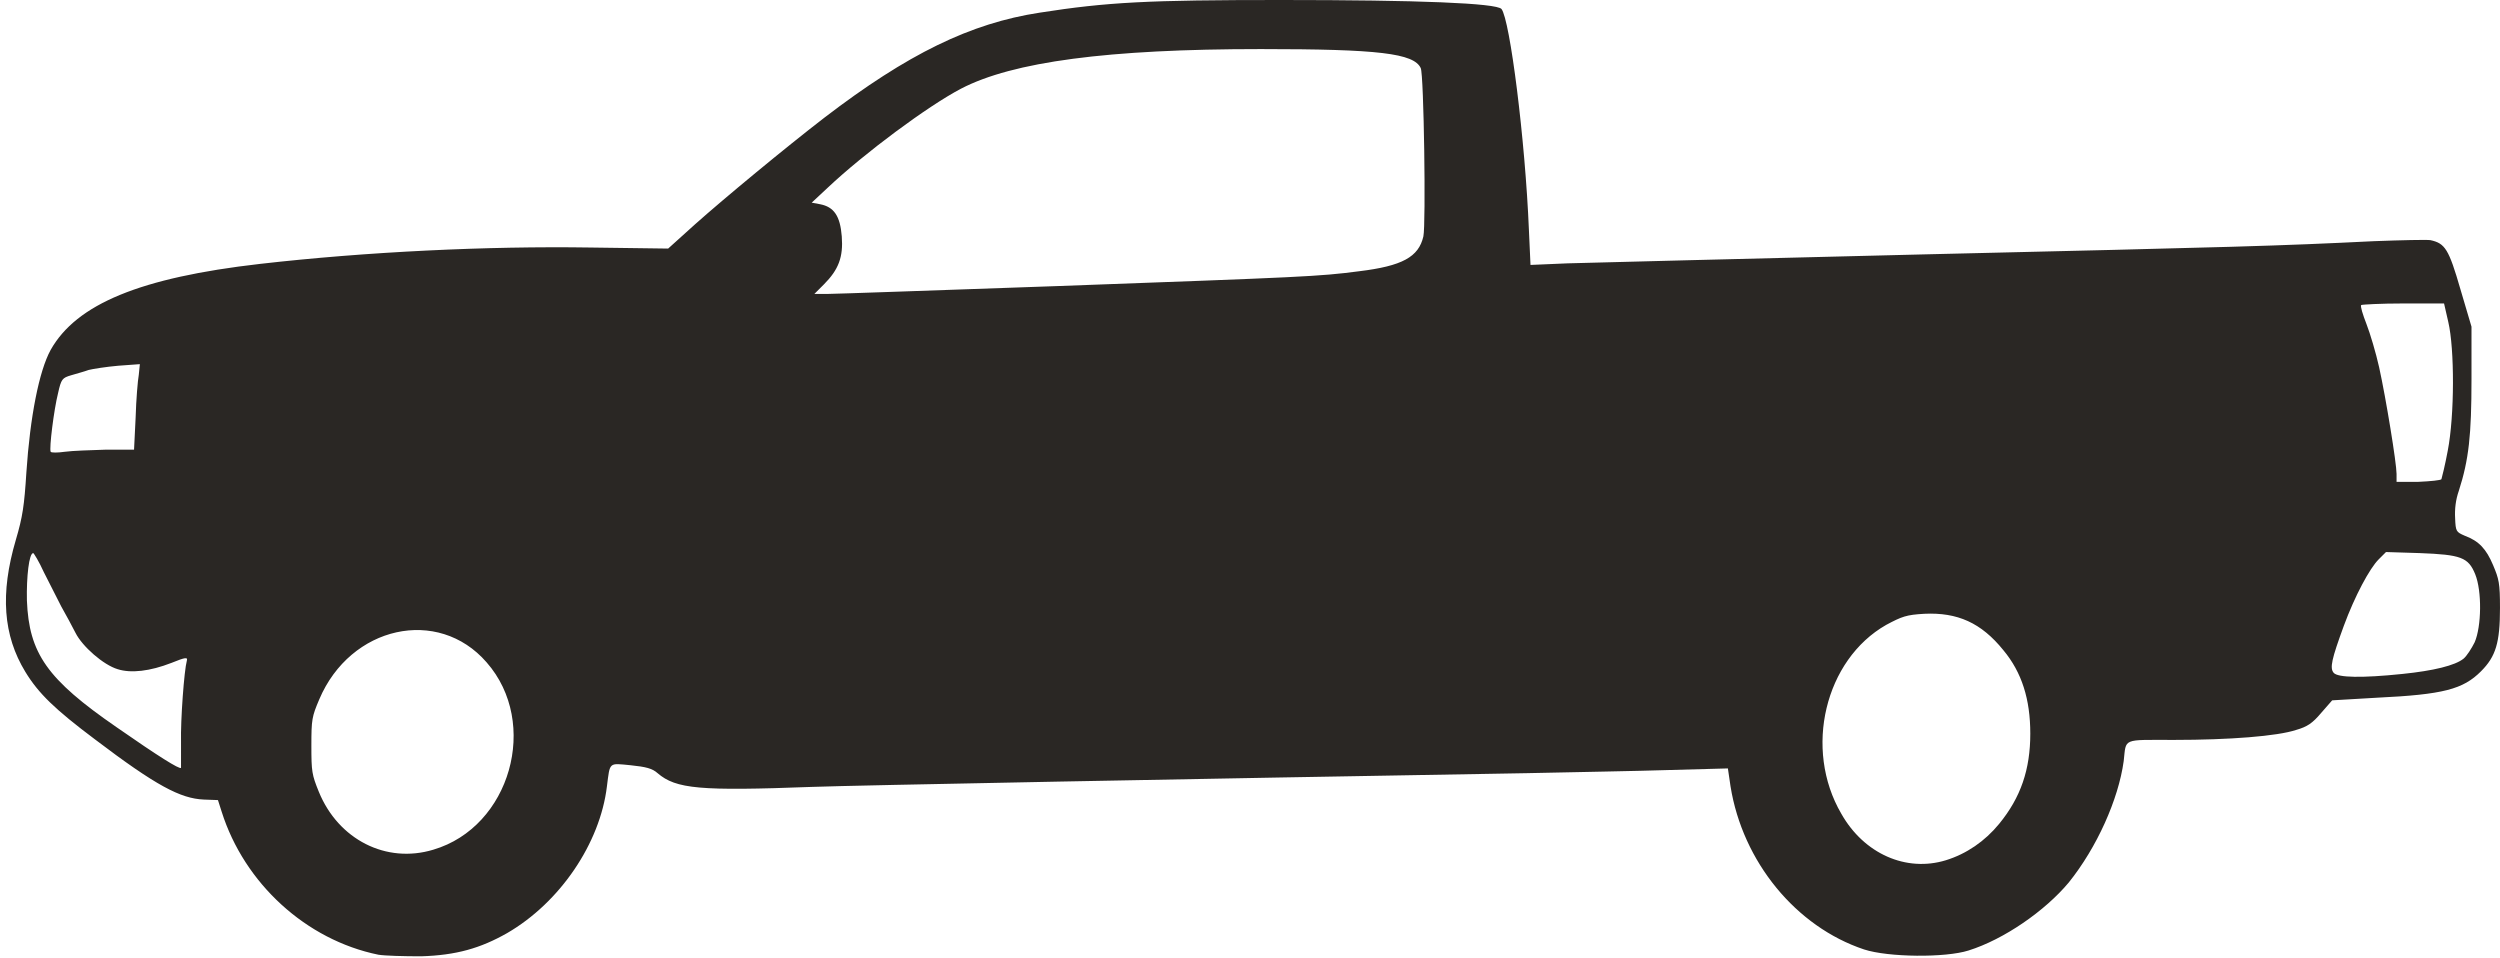
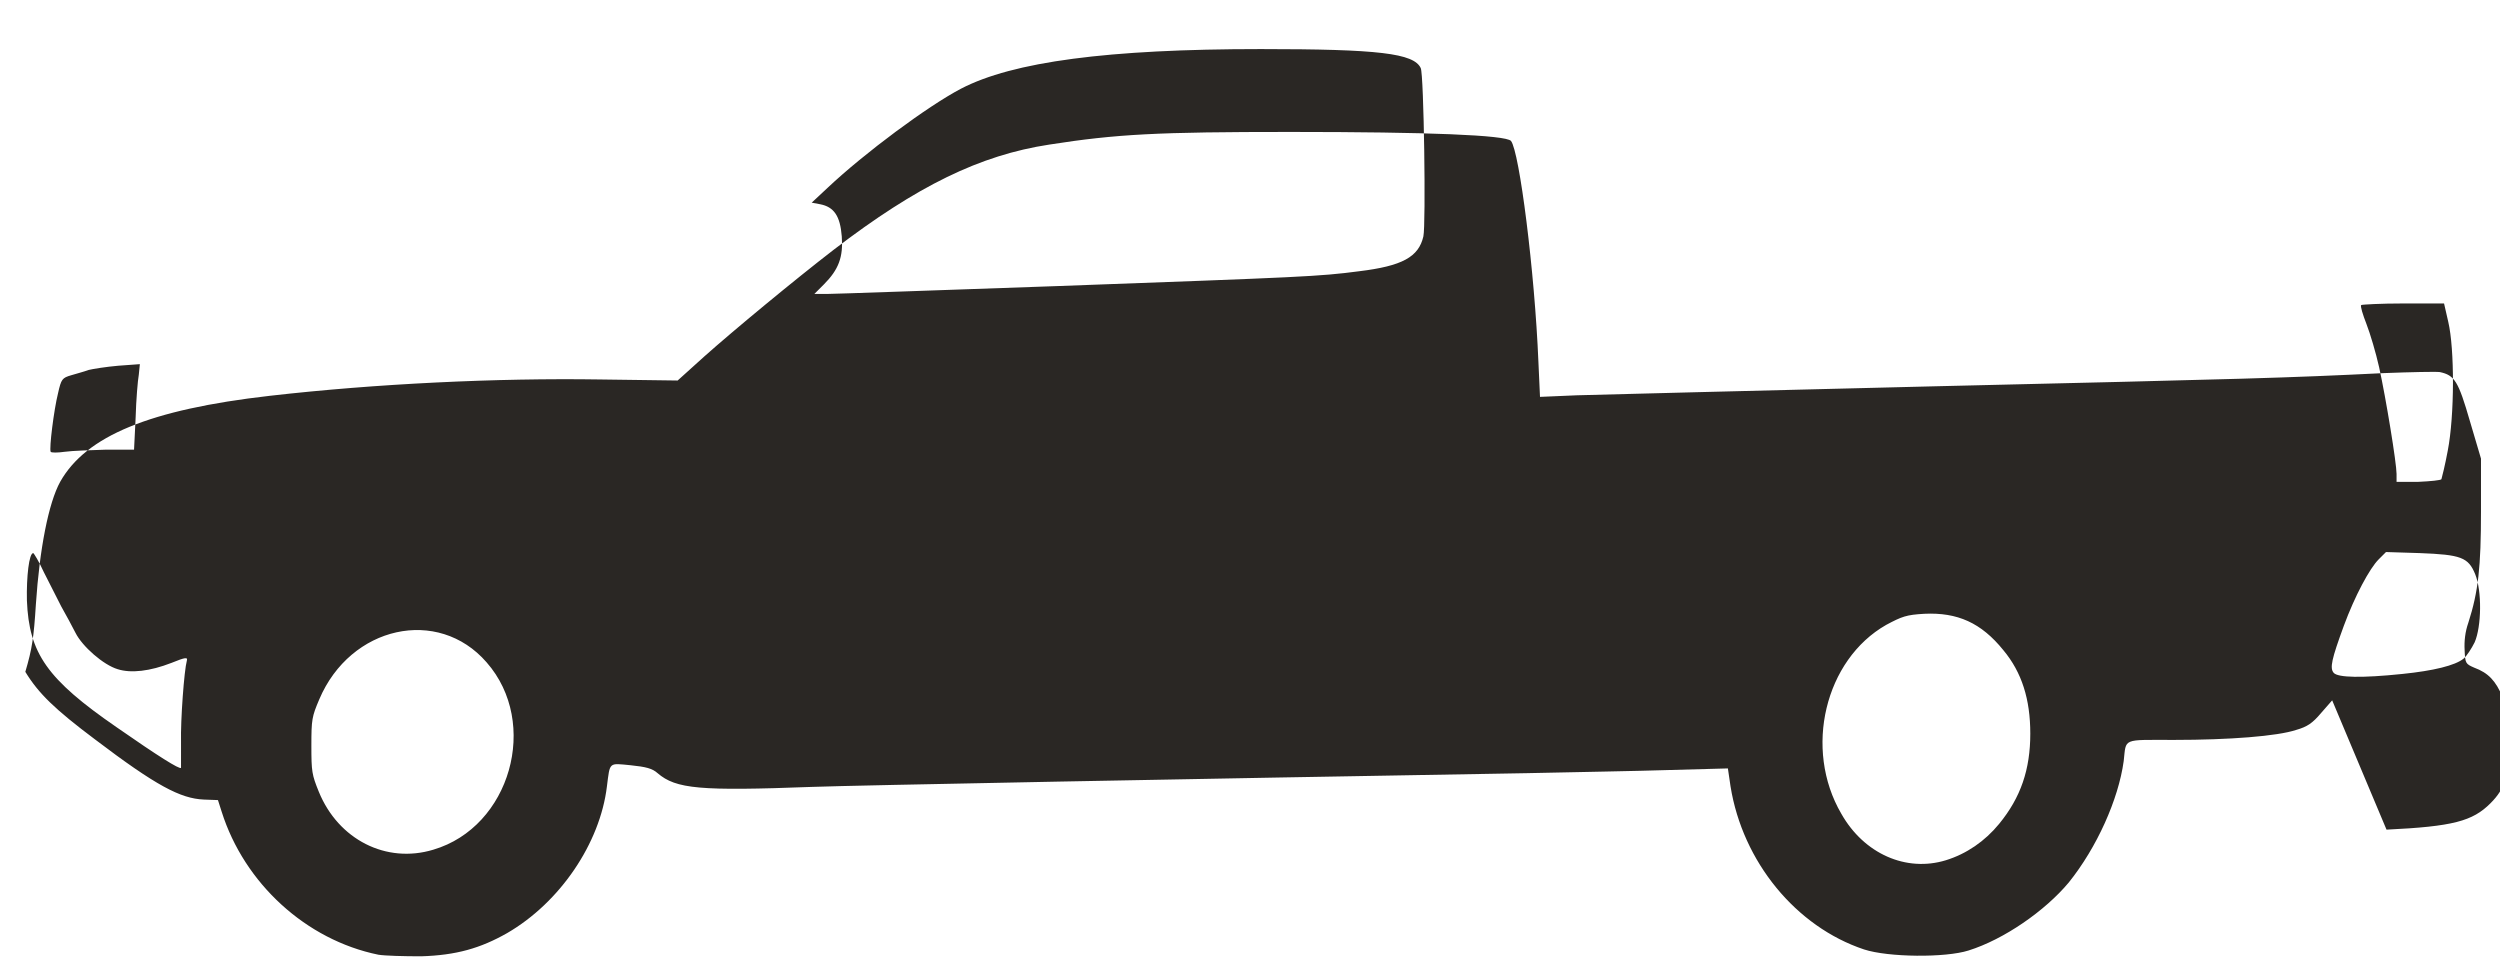
<svg xmlns="http://www.w3.org/2000/svg" fill="#2a2724" height="181.5" preserveAspectRatio="xMidYMid meet" version="1" viewBox="69.1 305.3 473.7 181.5" width="473.7" zoomAndPan="magnify">
  <g id="change1_1">
-     <path d="M140.8,486.2c-13.7-2.8-25.4-13.5-29.7-27.1l-0.7-2.2l-2.7-0.1c-4.4-0.2-9-2.6-20.6-11.4c-7.6-5.7-10.7-8.7-13.2-12.8 c-4.2-6.9-4.8-14.8-1.8-25c1.3-4.4,1.6-6.5,2-12.8c0.7-10.5,2.4-19.2,4.6-23.2c4.9-8.7,17-13.7,39.7-16.3 c20.1-2.3,43.2-3.4,62.5-3.1l14.8,0.2l5.1-4.6c5.5-4.9,17.1-14.5,24.5-20.2c15.8-12.1,27.7-17.9,40.8-19.9 c12.8-2,20.5-2.4,45.7-2.4c26.2,0,40.8,0.6,41.8,1.7c1.6,2,4.5,24.8,5.2,41.9l0.3,6.6l7-0.3c3.9-0.1,34.3-0.9,67.6-1.7 c59.8-1.4,66.9-1.6,85.2-2.5c5.2-0.2,10-0.3,10.7-0.2c2.8,0.6,3.5,1.7,5.7,9.3l2.1,7.1v10c0,10.5-0.5,15.2-2.4,21.1 c-0.6,1.7-0.8,3.5-0.7,5.2c0.1,2.5,0.2,2.6,1.8,3.3c2.7,1,4.1,2.5,5.4,5.6c1.1,2.6,1.3,3.4,1.3,8.1c0,6.6-0.8,9.2-3.6,12 c-3.4,3.4-7.1,4.4-19.7,5L511,438l-2.1,2.4c-1.6,1.9-2.6,2.6-4.7,3.2c-3.6,1.2-12.7,1.9-23.2,1.9c-9.9,0-9-0.4-9.5,4 c-1,7.3-5.1,16.4-10.4,23c-4.5,5.4-12.3,10.8-19,12.9c-4.4,1.4-15.2,1.3-19.8-0.2c-12.9-4.3-23-16.6-25.3-30.9l-0.5-3.4l-11,0.3 c-6,0.2-18.2,0.4-27.1,0.6c-64.7,1.1-127,2.3-135.4,2.6c-21.3,0.8-25.8,0.4-29.3-2.6c-1-0.9-2.2-1.2-5.1-1.5 c-4.2-0.4-3.9-0.7-4.5,4c-1.3,10.8-8.9,22-18.9,27.8c-5.1,2.9-9.7,4.2-16.3,4.4C145.6,486.5,142,486.4,140.8,486.2L140.8,486.2z M437.8,468.3c3.9-1.2,7.4-3.6,10.1-6.9c4.1-5,5.9-10.3,5.9-17.1c0-6.5-1.6-11.6-5.1-15.8c-4.2-5.2-8.7-7.2-15-6.9 c-3.4,0.2-4.2,0.5-7.2,2.1c-11.6,6.6-15.7,23.5-8.5,35.8C422.3,467.1,430.3,470.6,437.8,468.3L437.8,468.3z M151.2,466.3 c14.6-4.3,20.2-24,10.1-35.5c-9.2-10.6-25.8-6.9-31.7,7c-1.4,3.3-1.5,3.8-1.5,8.8c0,4.9,0.1,5.5,1.4,8.7 C133.2,464.4,142.3,469,151.2,466.3L151.2,466.3z M103.4,446c-0.1-4.4,0.6-13.7,1.1-15.5c0.2-0.7-0.2-0.7-2.9,0.4 c-4.1,1.6-7.7,2-10.2,1.2c-2.7-0.8-6.7-4.3-8-6.9c-0.6-1.2-1.8-3.4-2.7-5c-0.8-1.6-2.3-4.5-3.3-6.5c-0.9-2-1.9-3.6-2-3.6 c-0.8,0-1.3,4.5-1.2,9c0.4,10,3.8,14.9,17,24c7.9,5.5,11.9,8,12.2,7.7C103.4,450.7,103.4,448.6,103.4,446L103.4,446z M524.3,433 c5.9-0.6,10-1.6,11.6-2.9c0.6-0.5,1.5-1.9,2.1-3.1c1.3-3,1.4-9.7,0.1-12.9c-1.3-3.2-2.7-3.7-10.5-4l-6.4-0.2l-1.4,1.4 c-1.7,1.7-4.5,6.9-6.6,12.6c-2.3,6.3-2.7,8-1.9,8.9C512.1,433.7,516.6,433.8,524.3,433L524.3,433z M531.7,396.1 c0.1-0.3,0.7-2.7,1.2-5.4c1.3-6.7,1.3-19.3,0.1-24.4l-0.8-3.5h-7.7c-4.3,0-7.8,0.2-8,0.3c-0.2,0.2,0.3,1.8,1,3.6 c0.7,1.8,1.8,5.5,2.4,8.2c1.3,5.9,3.3,18.2,3.3,20.2v1.5h4.1C529.6,396.5,531.6,396.3,531.7,396.1L531.7,396.1z M89.2,390.5l5.3,0 l0.3-6.1c0.1-3.4,0.4-7,0.6-8.1l0.2-2l-4.1,0.3c-2.3,0.2-4.8,0.6-5.6,0.8c-0.8,0.3-2.3,0.7-3.3,1c-1.7,0.5-1.9,0.7-2.5,3.4 c-0.8,3.2-1.7,10.5-1.4,11.1c0.1,0.2,1.3,0.2,2.7,0C82.8,390.7,86.3,390.6,89.2,390.5L89.2,390.5z M269.6,359.5 c46.5-1.7,49.4-1.8,57-2.8c8.2-1,11.3-2.7,12.2-6.6c0.5-2.2,0.1-30.7-0.5-31.9c-1.3-2.8-8-3.6-30.3-3.6c-29,0-47,2.4-56.8,7.5 c-6.3,3.3-18.3,12.2-25.3,18.8l-3,2.8l1.6,0.3c2.6,0.5,3.8,2.2,4.1,6.1c0.3,3.9-0.6,6.3-3.4,9.1l-1.8,1.8h2.3 C227.1,361,246.8,360.3,269.6,359.5L269.6,359.5z" />
+     <path d="M140.8,486.2c-13.7-2.8-25.4-13.5-29.7-27.1l-0.7-2.2l-2.7-0.1c-4.4-0.2-9-2.6-20.6-11.4c-7.6-5.7-10.7-8.7-13.2-12.8 c1.3-4.4,1.6-6.5,2-12.8c0.7-10.5,2.4-19.2,4.6-23.2c4.9-8.7,17-13.7,39.7-16.3 c20.1-2.3,43.2-3.4,62.5-3.1l14.8,0.2l5.1-4.6c5.5-4.9,17.1-14.5,24.5-20.2c15.8-12.1,27.7-17.9,40.8-19.9 c12.8-2,20.5-2.4,45.7-2.4c26.2,0,40.8,0.6,41.8,1.7c1.6,2,4.5,24.8,5.2,41.9l0.3,6.6l7-0.3c3.9-0.1,34.3-0.9,67.6-1.7 c59.8-1.4,66.9-1.6,85.2-2.5c5.2-0.2,10-0.3,10.7-0.2c2.8,0.6,3.5,1.7,5.7,9.3l2.1,7.1v10c0,10.5-0.5,15.2-2.4,21.1 c-0.6,1.7-0.8,3.5-0.7,5.2c0.1,2.5,0.2,2.6,1.8,3.3c2.7,1,4.1,2.5,5.4,5.6c1.1,2.6,1.3,3.4,1.3,8.1c0,6.6-0.8,9.2-3.6,12 c-3.4,3.4-7.1,4.4-19.7,5L511,438l-2.1,2.4c-1.6,1.9-2.6,2.6-4.7,3.2c-3.6,1.2-12.7,1.9-23.2,1.9c-9.9,0-9-0.4-9.5,4 c-1,7.3-5.1,16.4-10.4,23c-4.5,5.4-12.3,10.8-19,12.9c-4.4,1.4-15.2,1.3-19.8-0.2c-12.9-4.3-23-16.6-25.3-30.9l-0.5-3.4l-11,0.3 c-6,0.2-18.2,0.4-27.1,0.6c-64.7,1.1-127,2.3-135.4,2.6c-21.3,0.8-25.8,0.4-29.3-2.6c-1-0.9-2.2-1.2-5.1-1.5 c-4.2-0.4-3.9-0.7-4.5,4c-1.3,10.8-8.9,22-18.9,27.8c-5.1,2.9-9.7,4.2-16.3,4.4C145.6,486.5,142,486.4,140.8,486.2L140.8,486.2z M437.8,468.3c3.9-1.2,7.4-3.6,10.1-6.9c4.1-5,5.9-10.3,5.9-17.1c0-6.5-1.6-11.6-5.1-15.8c-4.2-5.2-8.7-7.2-15-6.9 c-3.4,0.2-4.2,0.5-7.2,2.1c-11.6,6.6-15.7,23.5-8.5,35.8C422.3,467.1,430.3,470.6,437.8,468.3L437.8,468.3z M151.2,466.3 c14.6-4.3,20.2-24,10.1-35.5c-9.2-10.6-25.8-6.9-31.7,7c-1.4,3.3-1.5,3.8-1.5,8.8c0,4.9,0.1,5.5,1.4,8.7 C133.2,464.4,142.3,469,151.2,466.3L151.2,466.3z M103.4,446c-0.1-4.4,0.6-13.7,1.1-15.5c0.2-0.7-0.2-0.7-2.9,0.4 c-4.1,1.6-7.7,2-10.2,1.2c-2.7-0.8-6.7-4.3-8-6.9c-0.6-1.2-1.8-3.4-2.7-5c-0.8-1.6-2.3-4.5-3.3-6.5c-0.9-2-1.9-3.6-2-3.6 c-0.8,0-1.3,4.5-1.2,9c0.4,10,3.8,14.9,17,24c7.9,5.5,11.9,8,12.2,7.7C103.4,450.7,103.4,448.6,103.4,446L103.4,446z M524.3,433 c5.9-0.6,10-1.6,11.6-2.9c0.6-0.5,1.5-1.9,2.1-3.1c1.3-3,1.4-9.7,0.1-12.9c-1.3-3.2-2.7-3.7-10.5-4l-6.4-0.2l-1.4,1.4 c-1.7,1.7-4.5,6.9-6.6,12.6c-2.3,6.3-2.7,8-1.9,8.9C512.1,433.7,516.6,433.8,524.3,433L524.3,433z M531.7,396.1 c0.1-0.3,0.7-2.7,1.2-5.4c1.3-6.7,1.3-19.3,0.1-24.4l-0.8-3.5h-7.7c-4.3,0-7.8,0.2-8,0.3c-0.2,0.2,0.3,1.8,1,3.6 c0.7,1.8,1.8,5.5,2.4,8.2c1.3,5.9,3.3,18.2,3.3,20.2v1.5h4.1C529.6,396.5,531.6,396.3,531.7,396.1L531.7,396.1z M89.2,390.5l5.3,0 l0.3-6.1c0.1-3.4,0.4-7,0.6-8.1l0.2-2l-4.1,0.3c-2.3,0.2-4.8,0.6-5.6,0.8c-0.8,0.3-2.3,0.7-3.3,1c-1.7,0.5-1.9,0.7-2.5,3.4 c-0.8,3.2-1.7,10.5-1.4,11.1c0.1,0.2,1.3,0.2,2.7,0C82.8,390.7,86.3,390.6,89.2,390.5L89.2,390.5z M269.6,359.5 c46.5-1.7,49.4-1.8,57-2.8c8.2-1,11.3-2.7,12.2-6.6c0.5-2.2,0.1-30.7-0.5-31.9c-1.3-2.8-8-3.6-30.3-3.6c-29,0-47,2.4-56.8,7.5 c-6.3,3.3-18.3,12.2-25.3,18.8l-3,2.8l1.6,0.3c2.6,0.5,3.8,2.2,4.1,6.1c0.3,3.9-0.6,6.3-3.4,9.1l-1.8,1.8h2.3 C227.1,361,246.8,360.3,269.6,359.5L269.6,359.5z" />
  </g>
</svg>